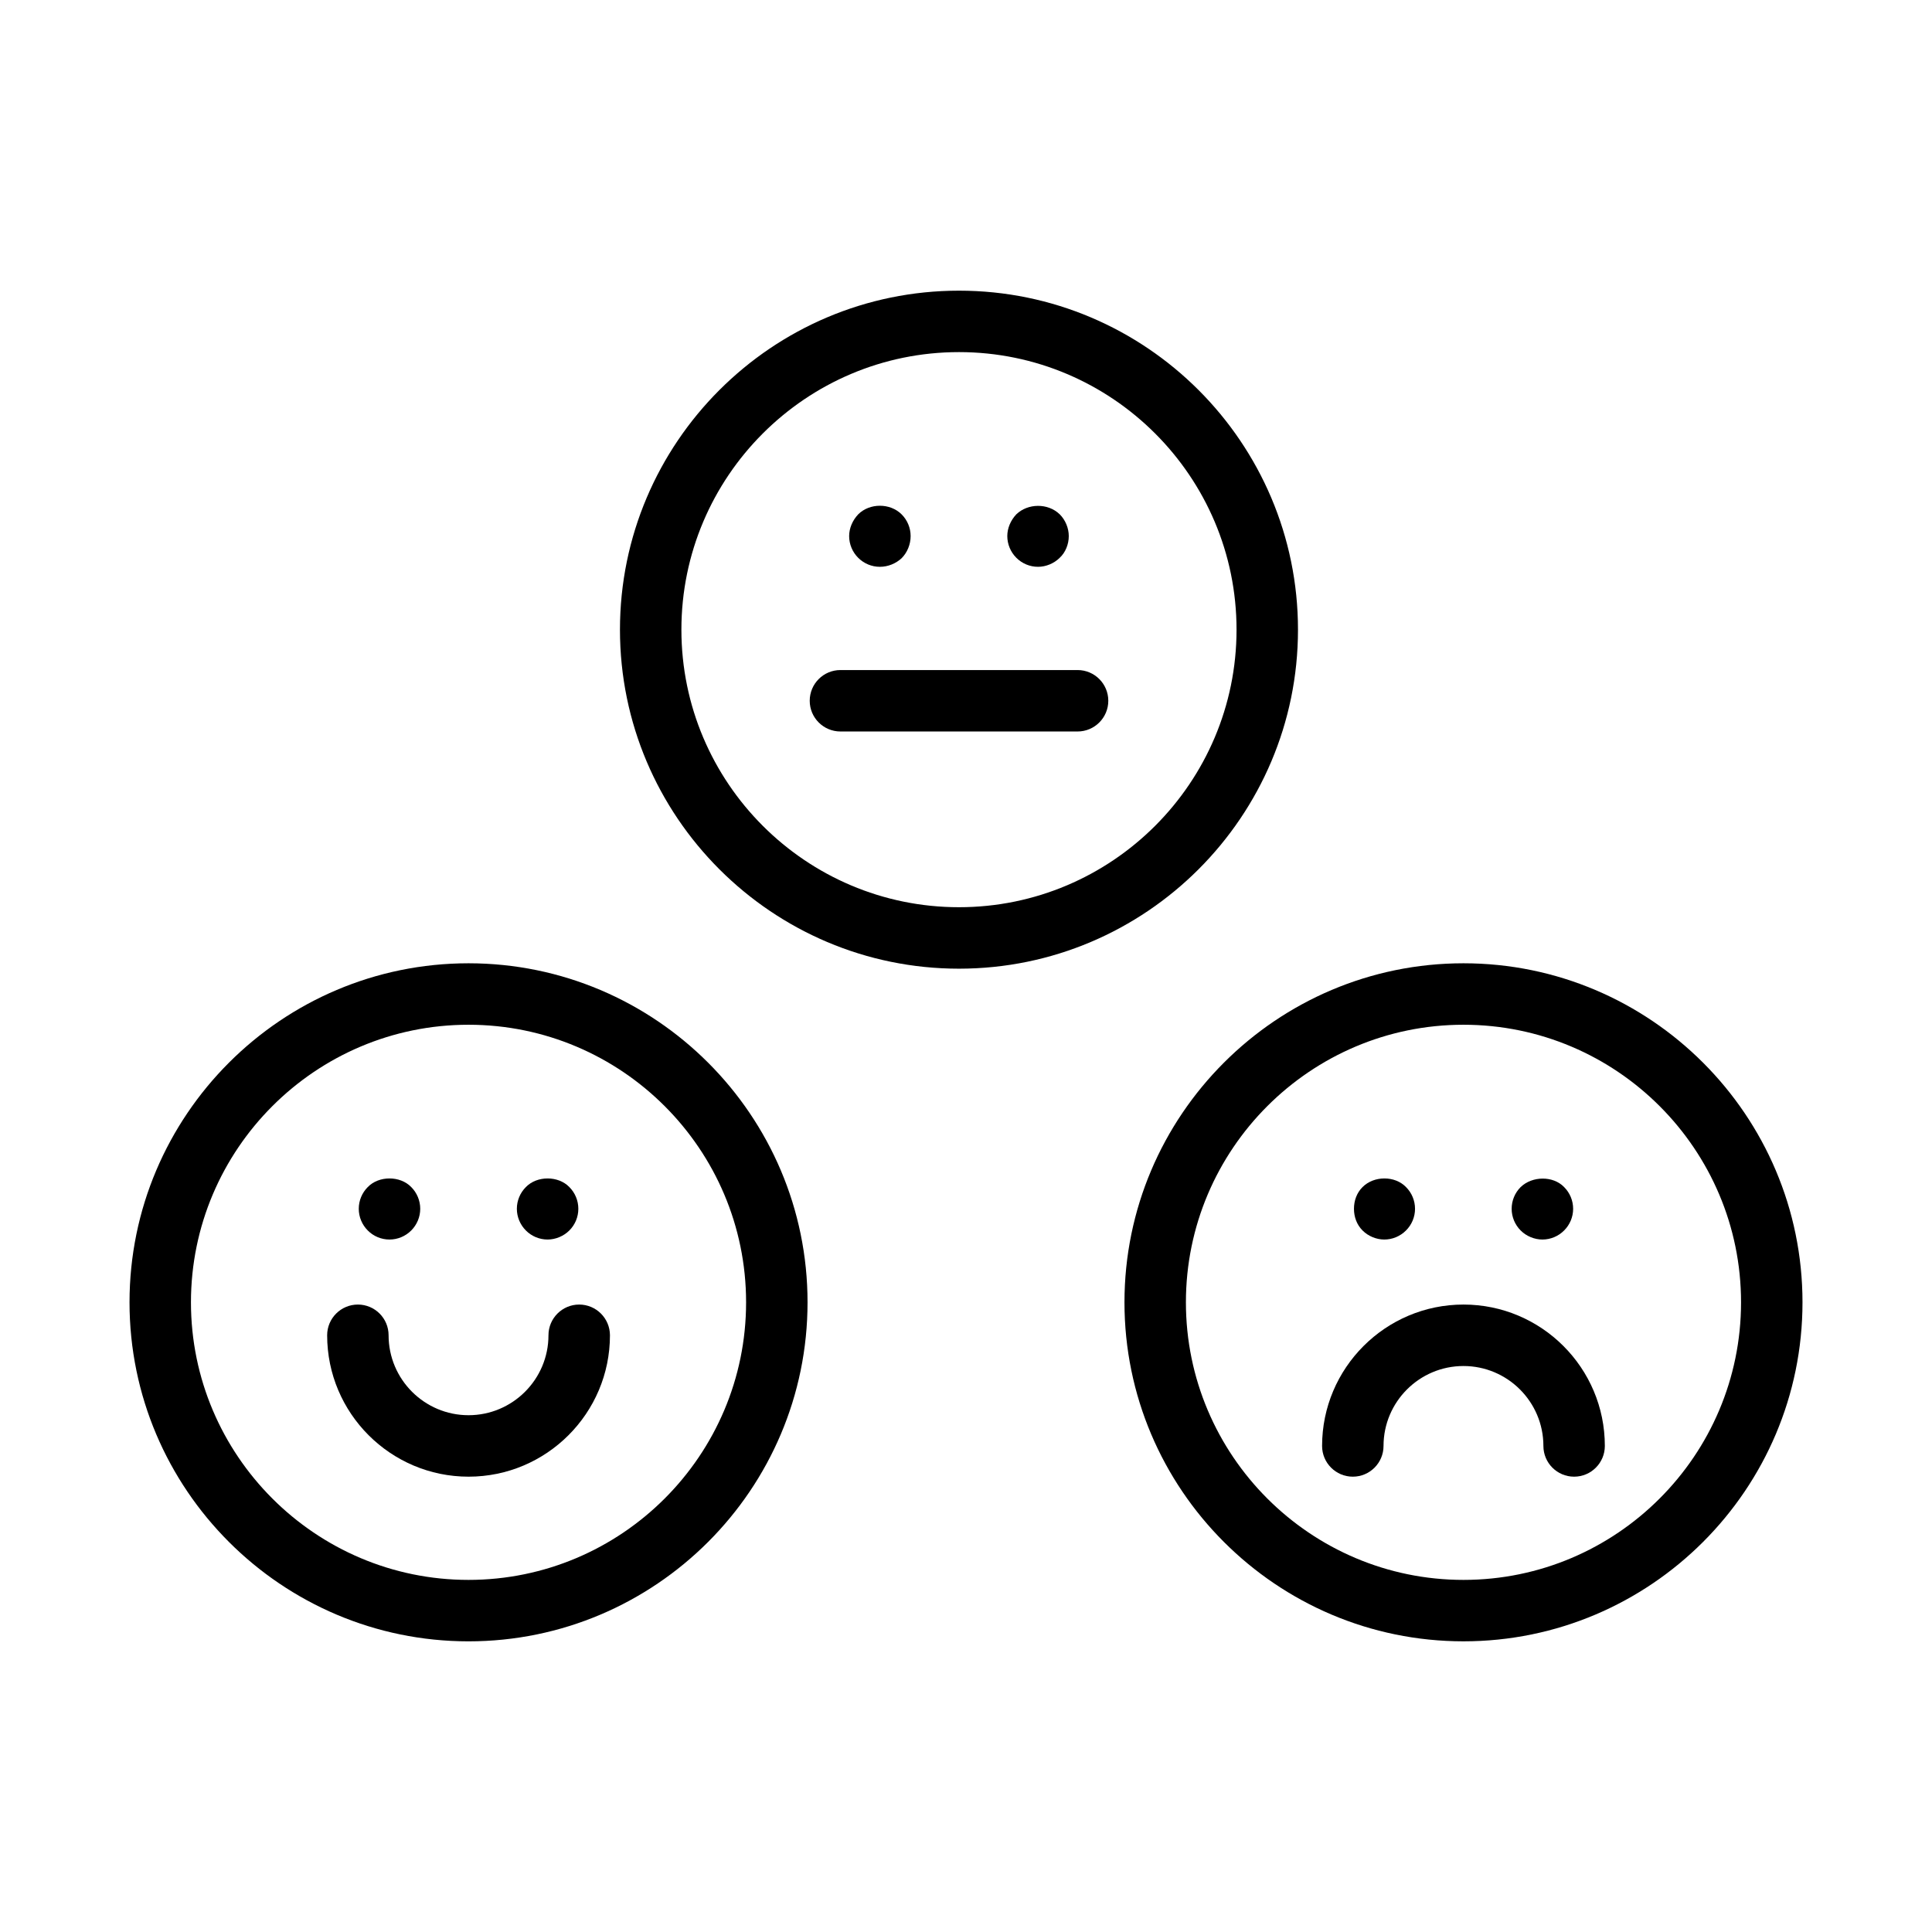
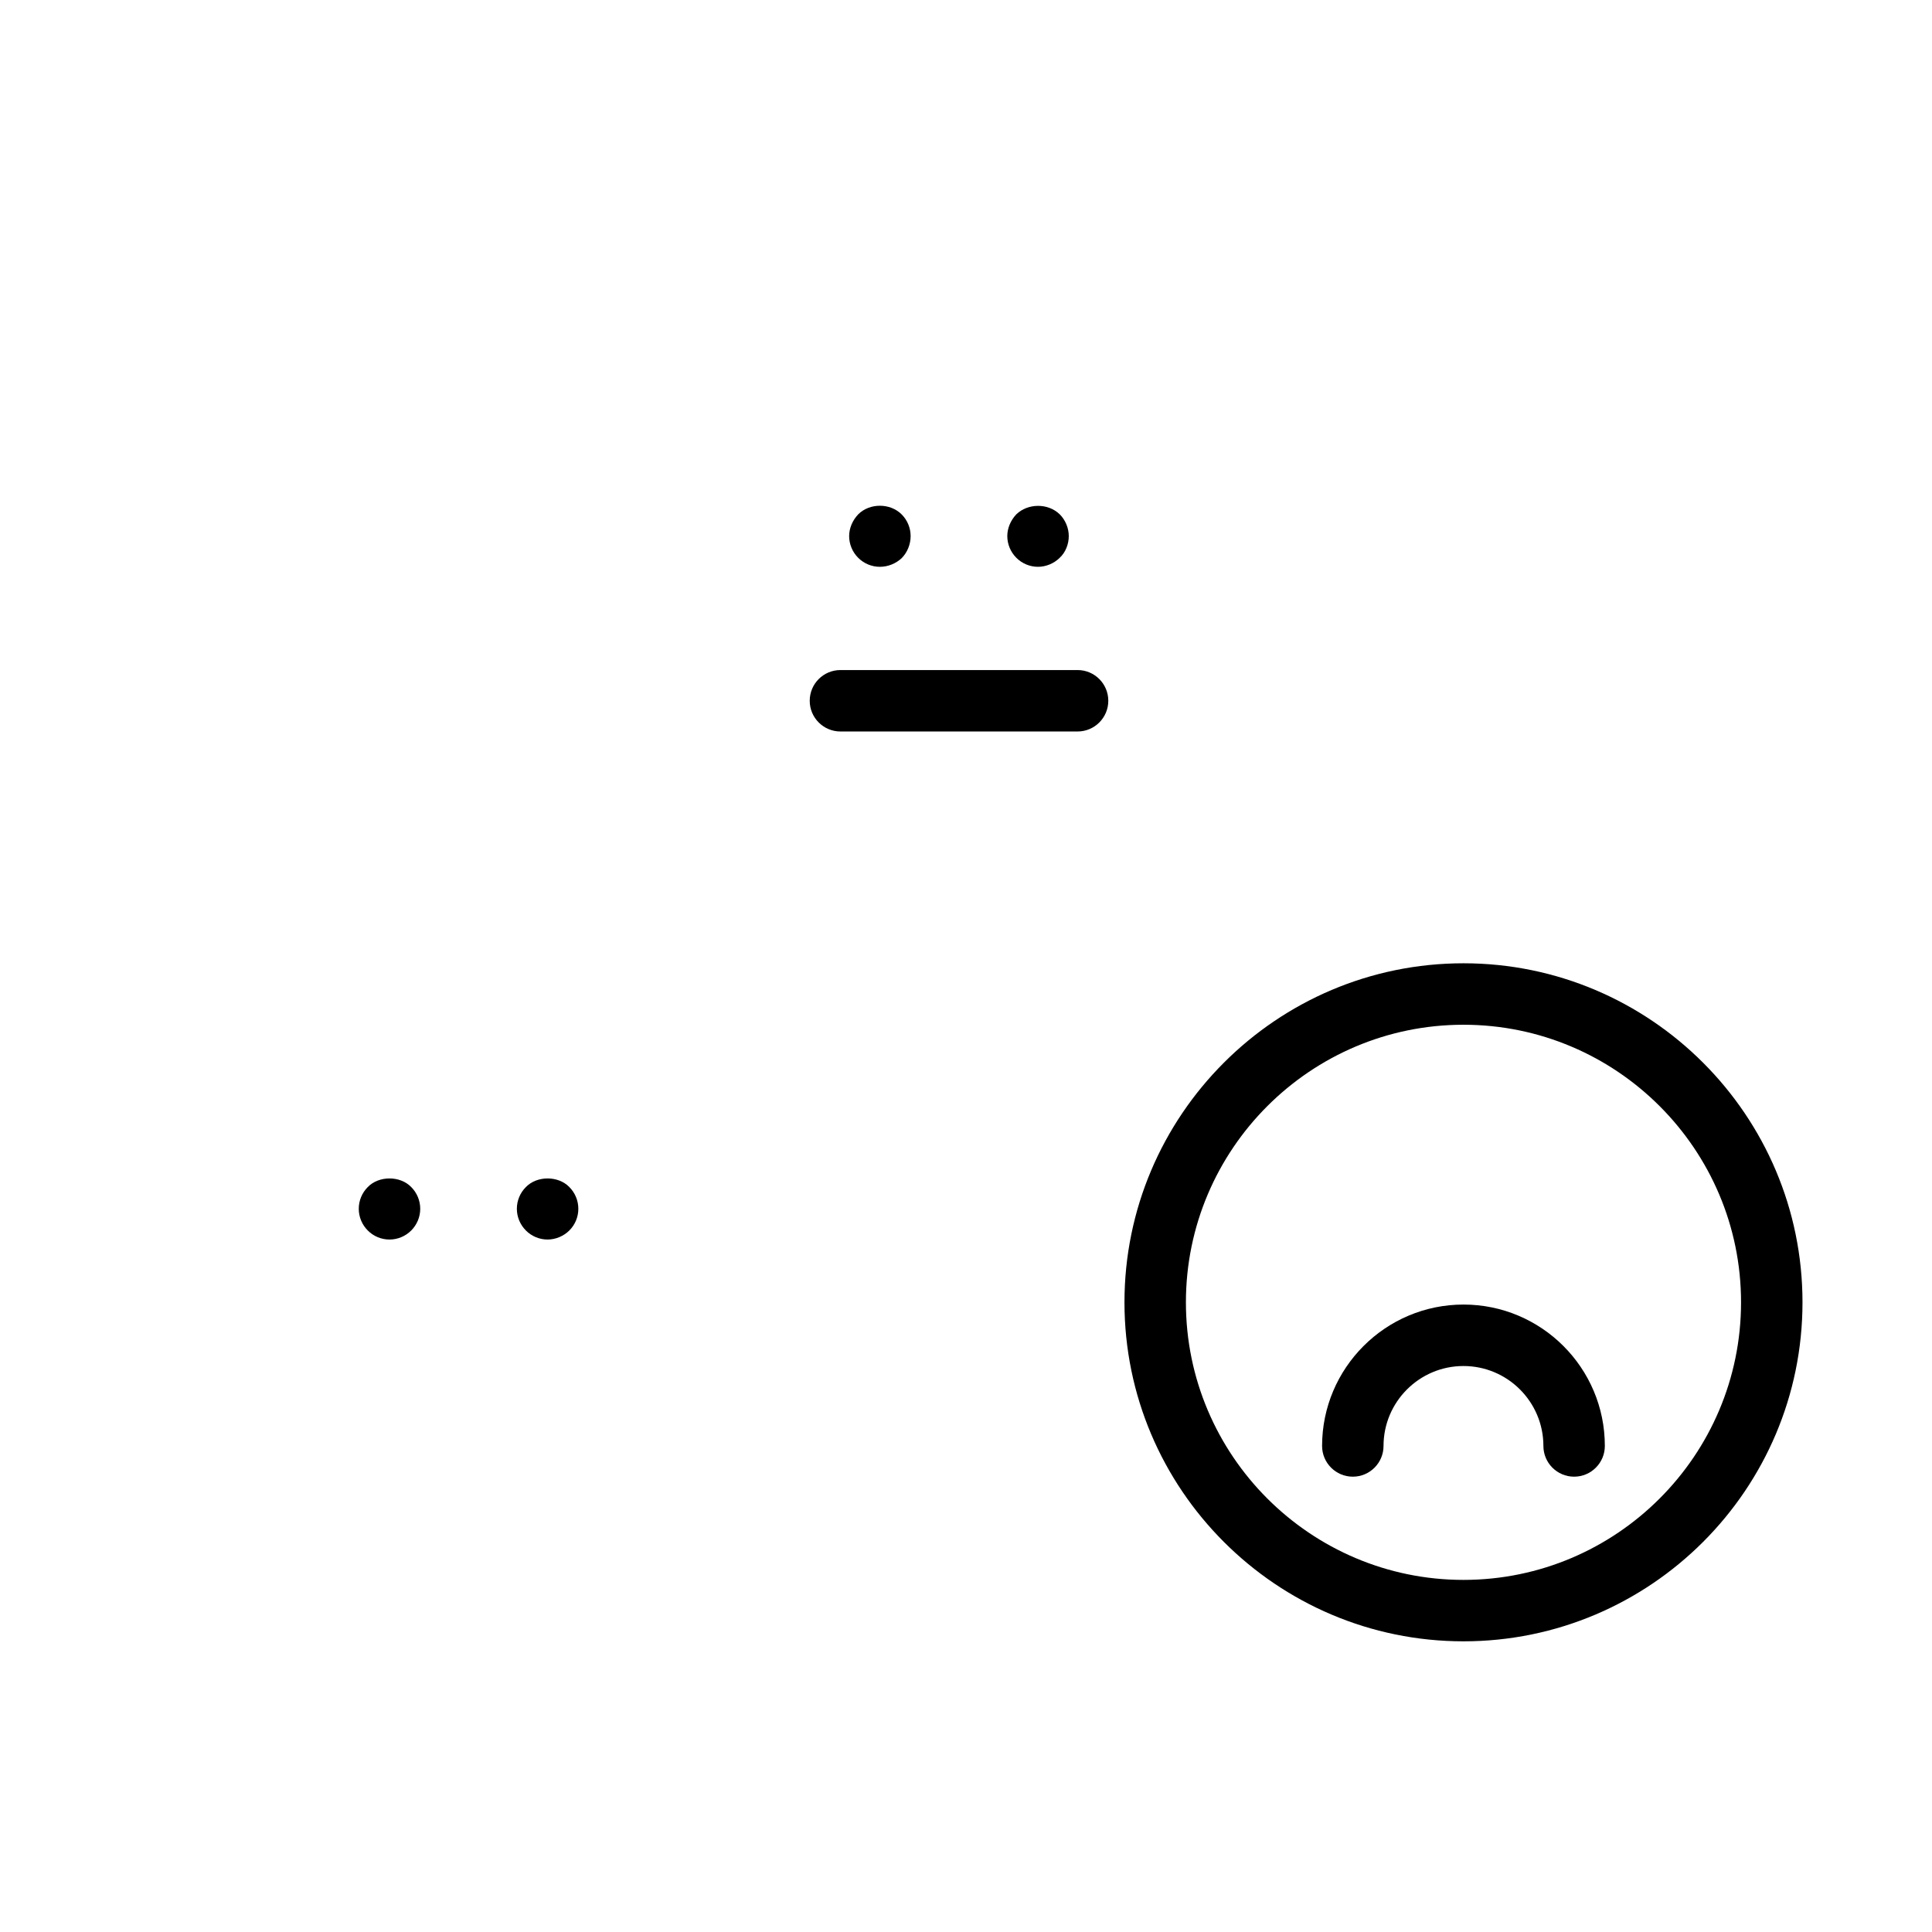
<svg xmlns="http://www.w3.org/2000/svg" fill="#000000" width="800px" height="800px" version="1.1" viewBox="144 144 512 512">
  <g>
-     <path d="m268.16 399.28c-49.531 0-89.836 40.305-89.836 89.852 0 49.539 40.305 89.84 89.84 89.84 49.535 0 89.844-40.305 89.844-89.84 0.004-49.547-40.305-89.852-89.848-89.852zm0 163.41c-40.559 0-73.555-33-73.555-73.555 0-40.566 33-73.566 73.555-73.566 40.562 0 73.562 33 73.562 73.566 0 40.555-32.996 73.555-73.562 73.555z" />
    <path d="m247.22 472.49c2.172 0 4.238-0.871 5.758-2.398 1.516-1.516 2.387-3.582 2.387-5.75 0-2.172-0.871-4.242-2.387-5.758-2.938-3.043-8.578-3.043-11.516 0-1.516 1.516-2.387 3.582-2.387 5.758 0 2.16 0.871 4.231 2.387 5.75 1.52 1.531 3.582 2.398 5.758 2.398z" />
    <path d="m289.12 472.49c2.062 0 4.238-0.871 5.758-2.398 1.523-1.516 2.387-3.582 2.387-5.75 0-2.172-0.867-4.242-2.387-5.758-2.934-3.043-8.578-3.043-11.512 0-1.523 1.516-2.394 3.582-2.394 5.758 0 2.16 0.871 4.231 2.394 5.75 1.516 1.531 3.586 2.398 5.754 2.398z" />
-     <path d="m297.49 489.72c-4.492 0-8.141 3.648-8.141 8.141 0 11.684-9.508 21.184-21.184 21.184-11.68 0-21.184-9.5-21.184-21.184 0-4.492-3.641-8.141-8.141-8.141-4.492 0-8.141 3.648-8.141 8.141 0 20.668 16.812 37.473 37.473 37.473 20.66 0 37.473-16.809 37.473-37.473-0.012-4.492-3.66-8.141-8.156-8.141z" />
    <path d="m531.84 399.28c-49.539 0-89.844 40.305-89.844 89.848 0 49.539 40.309 89.84 89.844 89.84 49.535 0 89.84-40.297 89.84-89.836 0-49.547-40.305-89.852-89.84-89.852zm0 163.41c-40.562 0-73.562-33-73.562-73.555 0-40.566 33-73.566 73.562-73.566 40.559 0 73.555 33 73.555 73.566-0.004 40.555-33 73.555-73.555 73.555z" />
-     <path d="m510.85 472.49c2.168 0 4.231-0.871 5.754-2.398 1.523-1.516 2.394-3.582 2.394-5.75 0-2.172-0.871-4.242-2.394-5.758-2.934-3.043-8.469-3.043-11.512 0-1.523 1.516-2.277 3.582-2.277 5.758 0 2.16 0.754 4.231 2.277 5.75 1.52 1.531 3.688 2.398 5.758 2.398z" />
-     <path d="m552.75 472.49c2.168 0 4.238-0.871 5.754-2.398 1.523-1.516 2.394-3.582 2.394-5.75 0-2.172-0.871-4.242-2.394-5.758-2.934-3.043-8.469-2.938-11.512 0-1.523 1.516-2.387 3.582-2.387 5.758 0 2.16 0.867 4.231 2.387 5.75 1.52 1.531 3.695 2.398 5.758 2.398z" />
    <path d="m531.84 489.72c-20.66 0-37.473 16.809-37.473 37.473 0 4.492 3.648 8.141 8.141 8.141 4.492 0 8.141-3.648 8.141-8.141 0-11.684 9.508-21.184 21.184-21.184 11.68 0 21.184 9.5 21.184 21.184 0 4.492 3.641 8.141 8.141 8.141 4.492 0 8.141-3.648 8.141-8.141 0.012-20.668-16.801-37.473-37.457-37.473z" />
-     <path d="m487.98 310.87c0-49.539-40.305-89.84-89.84-89.84-49.535 0-89.844 40.305-89.844 89.84s40.309 89.84 89.844 89.84c49.535-0.004 89.84-40.309 89.84-89.84zm-89.84 73.551c-40.562 0-73.562-33-73.562-73.555 0-40.559 33-73.555 73.562-73.555 40.559 0 73.555 33 73.555 73.555 0 40.555-33 73.555-73.555 73.555z" />
    <path d="m377.18 294.21c2.172 0 4.238-0.871 5.758-2.277 1.523-1.527 2.387-3.703 2.387-5.863 0-2.172-0.867-4.242-2.387-5.758-3.043-3.043-8.473-3.043-11.512 0-1.523 1.621-2.394 3.688-2.394 5.758 0 2.16 0.871 4.231 2.394 5.75 1.523 1.527 3.582 2.391 5.754 2.391z" />
    <path d="m419.09 294.21c2.062 0 4.231-0.871 5.754-2.398 1.523-1.41 2.394-3.582 2.394-5.75 0-2.066-0.871-4.242-2.394-5.758-3.144-3.043-8.469-2.938-11.512 0-1.516 1.621-2.387 3.688-2.387 5.758 0 2.16 0.871 4.231 2.387 5.75 1.523 1.535 3.586 2.398 5.758 2.398z" />
    <path d="m429.57 321.57h-62.844c-4.5 0-8.141 3.648-8.141 8.141 0 4.492 3.641 8.141 8.141 8.141h62.844c4.492 0 8.141-3.648 8.141-8.141 0-4.492-3.644-8.141-8.141-8.141z" />
  </g>
</svg>